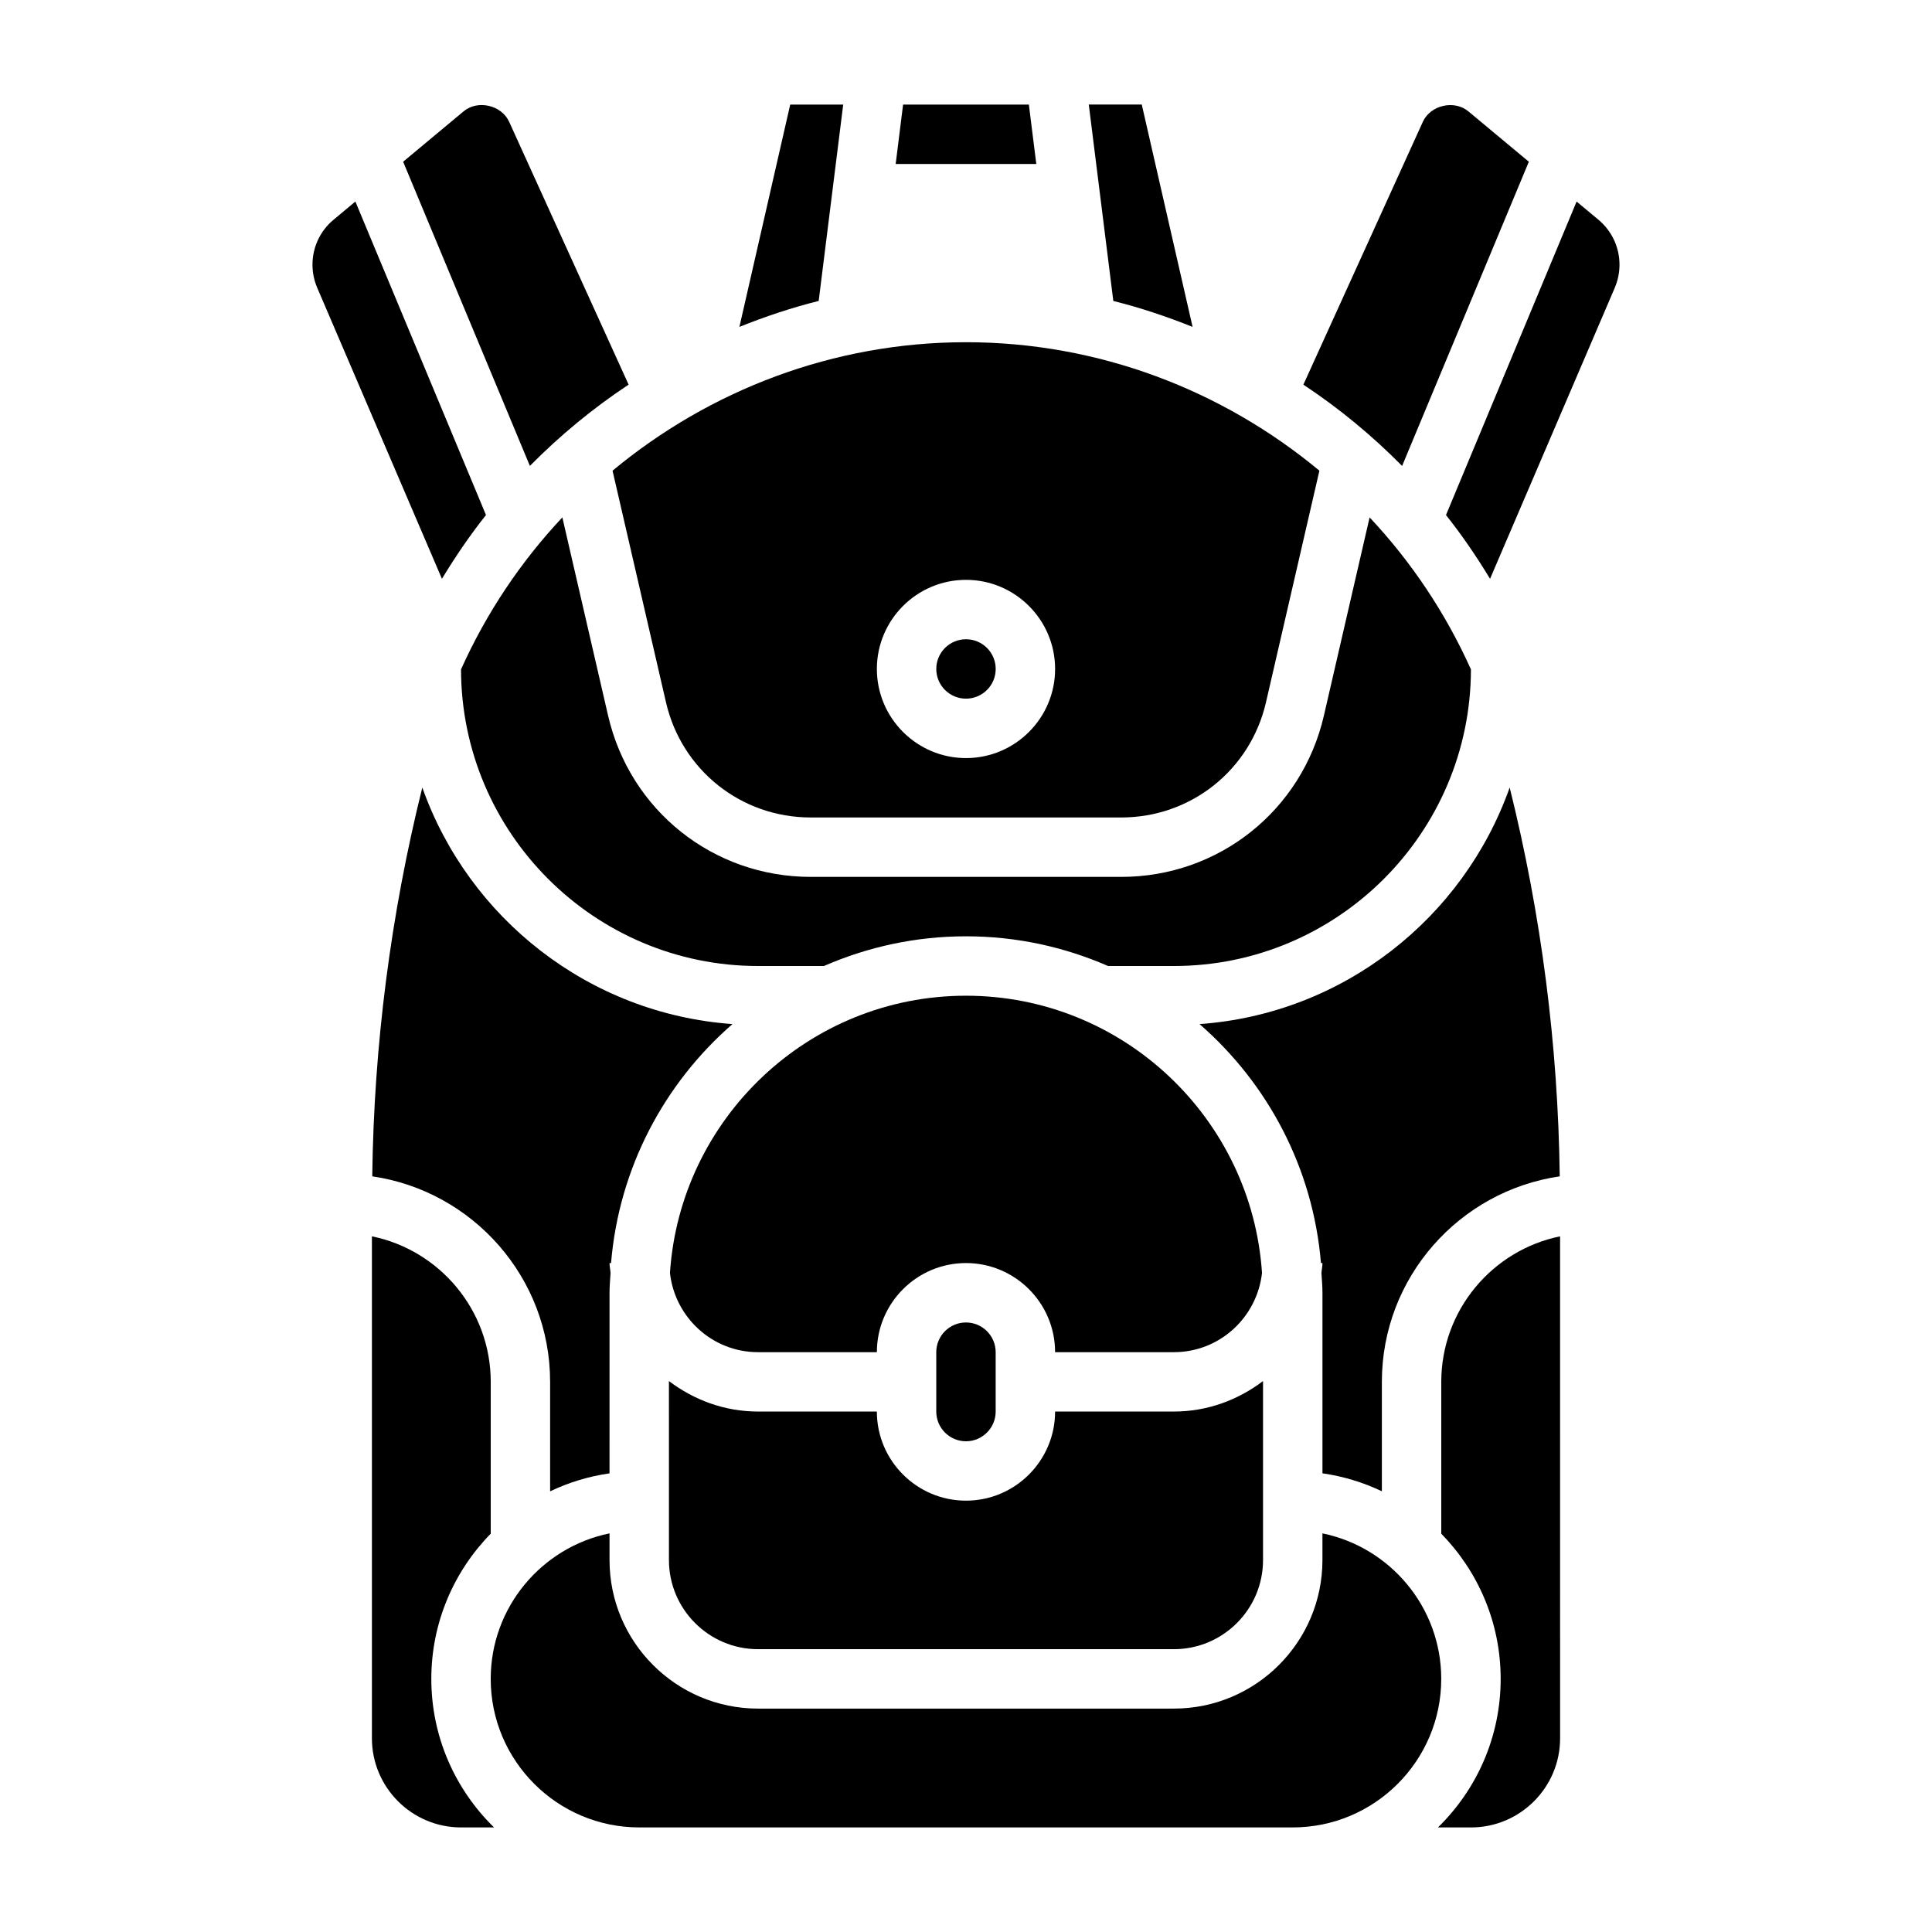
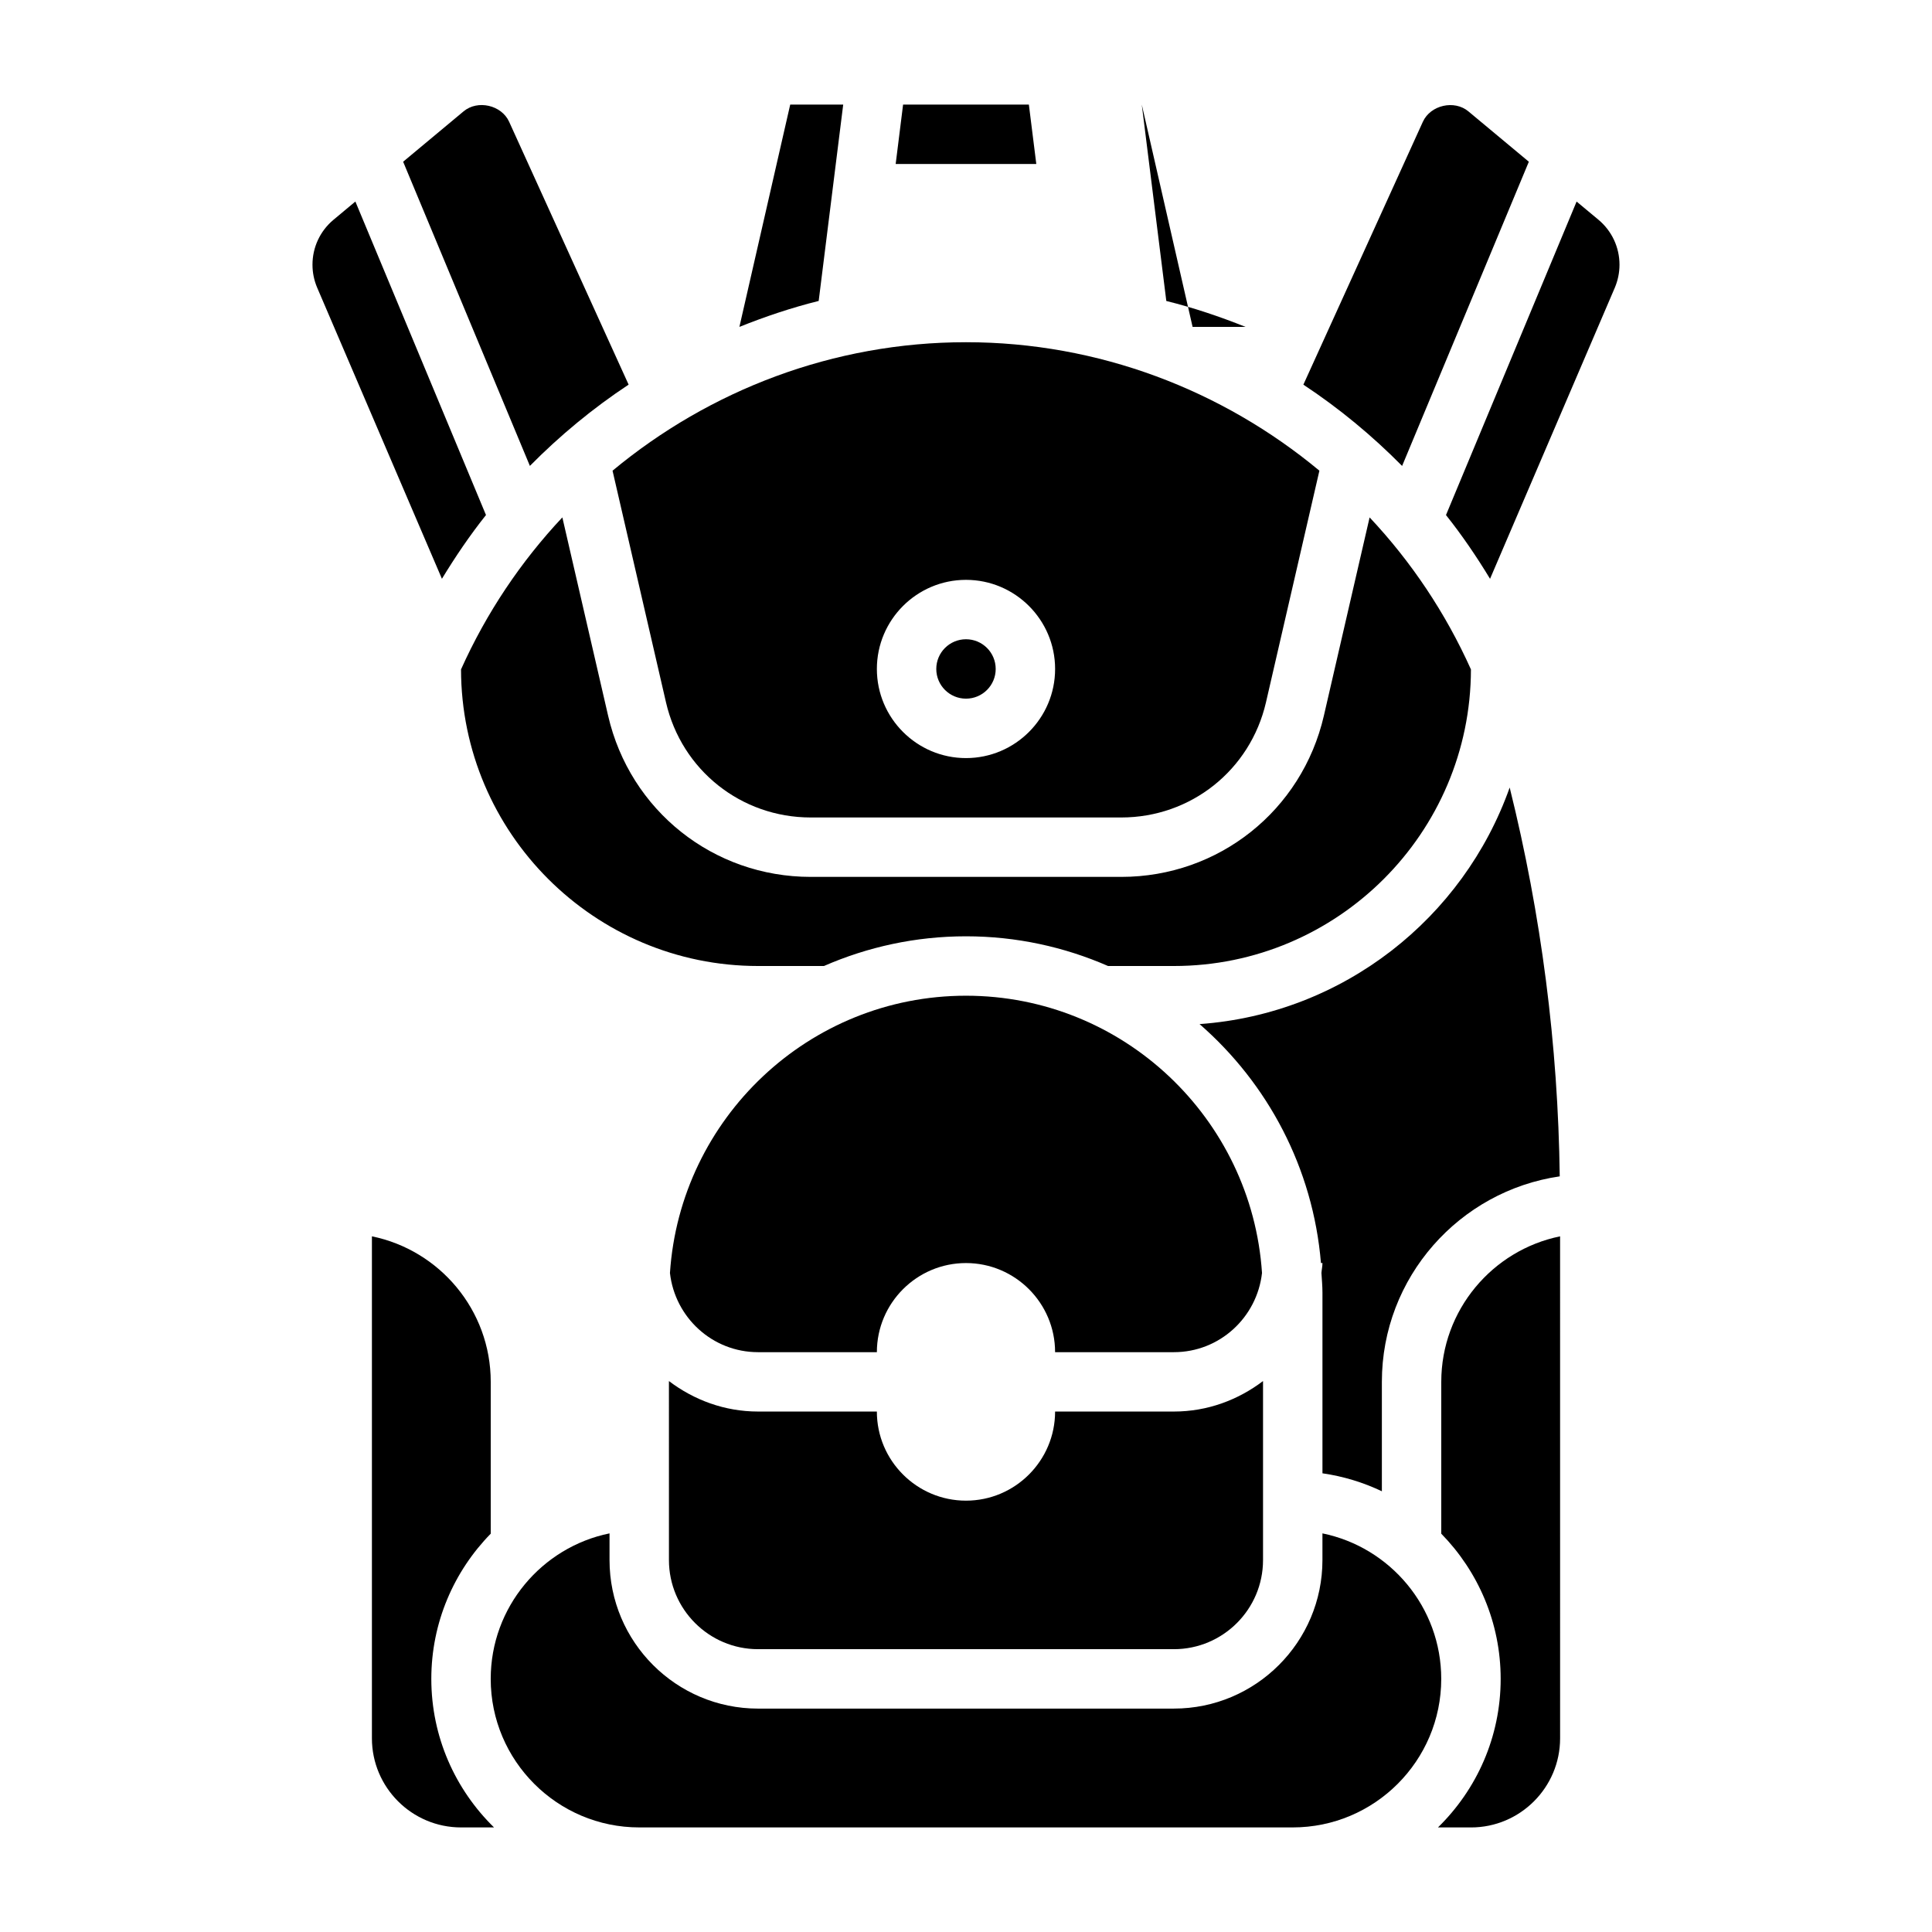
<svg xmlns="http://www.w3.org/2000/svg" fill="#000000" width="800px" height="800px" version="1.1" viewBox="144 144 512 512">
  <g>
-     <path d="m392.12 502.34v15.742c0 4.344 3.535 7.871 7.871 7.871 4.336 0 7.871-3.527 7.871-7.871v-15.742c0-4.344-3.535-7.871-7.871-7.871-4.336-0.004-7.871 3.523-7.871 7.871z" />
    <path d="m358.85 360.64h82.293c18.438 0 34.203-12.547 38.352-30.504l14.16-61.402c-25.715-21.363-58.547-34.043-93.656-34.043s-67.945 12.684-93.668 34.047l14.168 61.402c4.148 17.953 19.914 30.5 38.352 30.5zm41.148-62.973c13.02 0 23.617 10.598 23.617 23.617s-10.598 23.617-23.617 23.617-23.617-10.598-23.617-23.617c0-13.023 10.594-23.617 23.617-23.617z" />
    <path d="m494.84 333.67c-5.809 25.152-27.891 42.715-53.695 42.715h-82.293c-25.805 0-47.887-17.562-53.695-42.715l-12.129-52.555c-10.996 11.707-20.113 25.277-26.852 40.281 0.07 43.352 35.352 78.605 78.719 78.605h17.461c11.539-5.039 24.262-7.871 37.645-7.871s26.098 2.832 37.645 7.871h17.457c43.367 0 78.648-35.25 78.711-78.602-6.738-14.996-15.848-28.574-26.852-40.281z" />
    <path d="m407.87 321.28c0 4.348-3.523 7.871-7.871 7.871s-7.875-3.523-7.875-7.871 3.527-7.871 7.875-7.871 7.871 3.523 7.871 7.871" />
    <path d="m344.89 581.05h110.21c13.02 0 23.617-10.598 23.617-23.617v-47.438c-6.598 5-14.719 8.078-23.617 8.078h-31.488c0 13.02-10.598 23.617-23.617 23.617-13.02 0-23.617-10.598-23.617-23.617h-31.488c-8.895 0-17.02-3.078-23.617-8.078l0.004 47.438c0 13.023 10.598 23.617 23.617 23.617z" />
    <path d="m549.16 186.86-16.02-13.344c-3.731-3.117-10.051-1.668-12.066 2.754l-31.668 69.668c9.445 6.242 18.199 13.477 26.168 21.539z" />
-     <path d="m338.1 415.39c-38.086-2.731-69.918-28.078-82.184-62.691-8.375 33.707-12.832 68.289-13.266 103.04 26.617 3.891 47.137 26.797 47.137 54.469v29.008c4.894-2.34 10.188-3.969 15.742-4.762l0.004-47.863c0-1.77 0.164-3.496 0.27-5.242-0.066-0.891-0.27-1.73-0.27-2.629h0.402c2.094-25.215 14.121-47.609 32.164-63.324z" />
    <path d="m510.21 539.21v-29.008c0-27.672 20.523-50.578 47.137-54.457-0.441-34.746-4.887-69.328-13.266-103.04-12.266 34.613-44.098 59.961-82.184 62.691 18.043 15.711 30.07 38.102 32.172 63.324l0.395-0.004c0 0.898-0.203 1.738-0.27 2.629 0.105 1.738 0.27 3.465 0.27 5.234v47.863c5.559 0.801 10.848 2.426 15.746 4.762z" />
    <path d="m423.61 502.34h31.488c12.121 0 22.027-9.219 23.348-20.988-2.715-40.957-36.816-73.477-78.449-73.477-41.637 0-75.738 32.52-78.453 73.477 1.32 11.77 11.223 20.988 23.348 20.988h31.488c0-13.02 10.598-23.617 23.617-23.617s23.613 10.598 23.613 23.617z" />
    <path d="m274.05 550.44v-40.234c0-19.004-13.547-34.906-31.488-38.566v133.03c0 13.02 10.598 23.617 23.617 23.617h8.746c-10.242-10.016-16.621-23.949-16.621-39.363 0-14.973 6.023-28.551 15.746-38.484z" />
    <path d="m272.79 280.49-34.613-83.082-5.785 4.824c-3.551 2.957-5.582 7.301-5.582 11.914 0 2.117 0.426 4.164 1.25 6.102l33.055 77.137c3.578-5.879 7.426-11.555 11.676-16.895z" />
    <path d="m494.46 550.36v7.074c0 21.703-17.656 39.359-39.359 39.359l-110.21 0.004c-21.703 0-39.359-17.656-39.359-39.359v-7.078c-17.941 3.66-31.488 19.555-31.488 38.566 0 21.703 17.656 39.359 39.359 39.359h173.18c21.703 0 39.359-17.656 39.359-39.359 0-19.004-13.547-34.906-31.488-38.566z" />
-     <path d="m460.05 230.63-13.469-58.922h-14.043l6.504 52.051c7.199 1.785 14.184 4.144 21.008 6.871z" />
+     <path d="m460.05 230.63-13.469-58.922l6.504 52.051c7.199 1.785 14.184 4.144 21.008 6.871z" />
    <path d="m525.95 510.21v40.234c9.723 9.941 15.742 23.523 15.742 38.484 0 15.414-6.375 29.348-16.617 39.359l8.75 0.004c13.02 0 23.617-10.598 23.617-23.617l-0.004-133.03c-17.938 3.66-31.488 19.562-31.488 38.566z" />
    <path d="m567.6 202.23-5.785-4.816-34.613 83.082c4.25 5.336 8.109 11.012 11.676 16.895l33.055-77.129c0.824-1.949 1.25-4.004 1.25-6.113 0-4.613-2.031-8.957-5.582-11.918z" />
    <path d="m416.66 171.71h-33.332l-1.965 15.742h37.266z" />
    <path d="m367.46 171.71h-14.043l-13.469 58.922c6.816-2.731 13.809-5.086 21.012-6.879z" />
    <path d="m310.59 245.93-31.668-69.668c-2.016-4.426-8.336-5.871-12.066-2.754l-16.02 13.352 33.59 80.609c7.969-8.062 16.723-15.297 26.164-21.539z" />
  </g>
</svg>